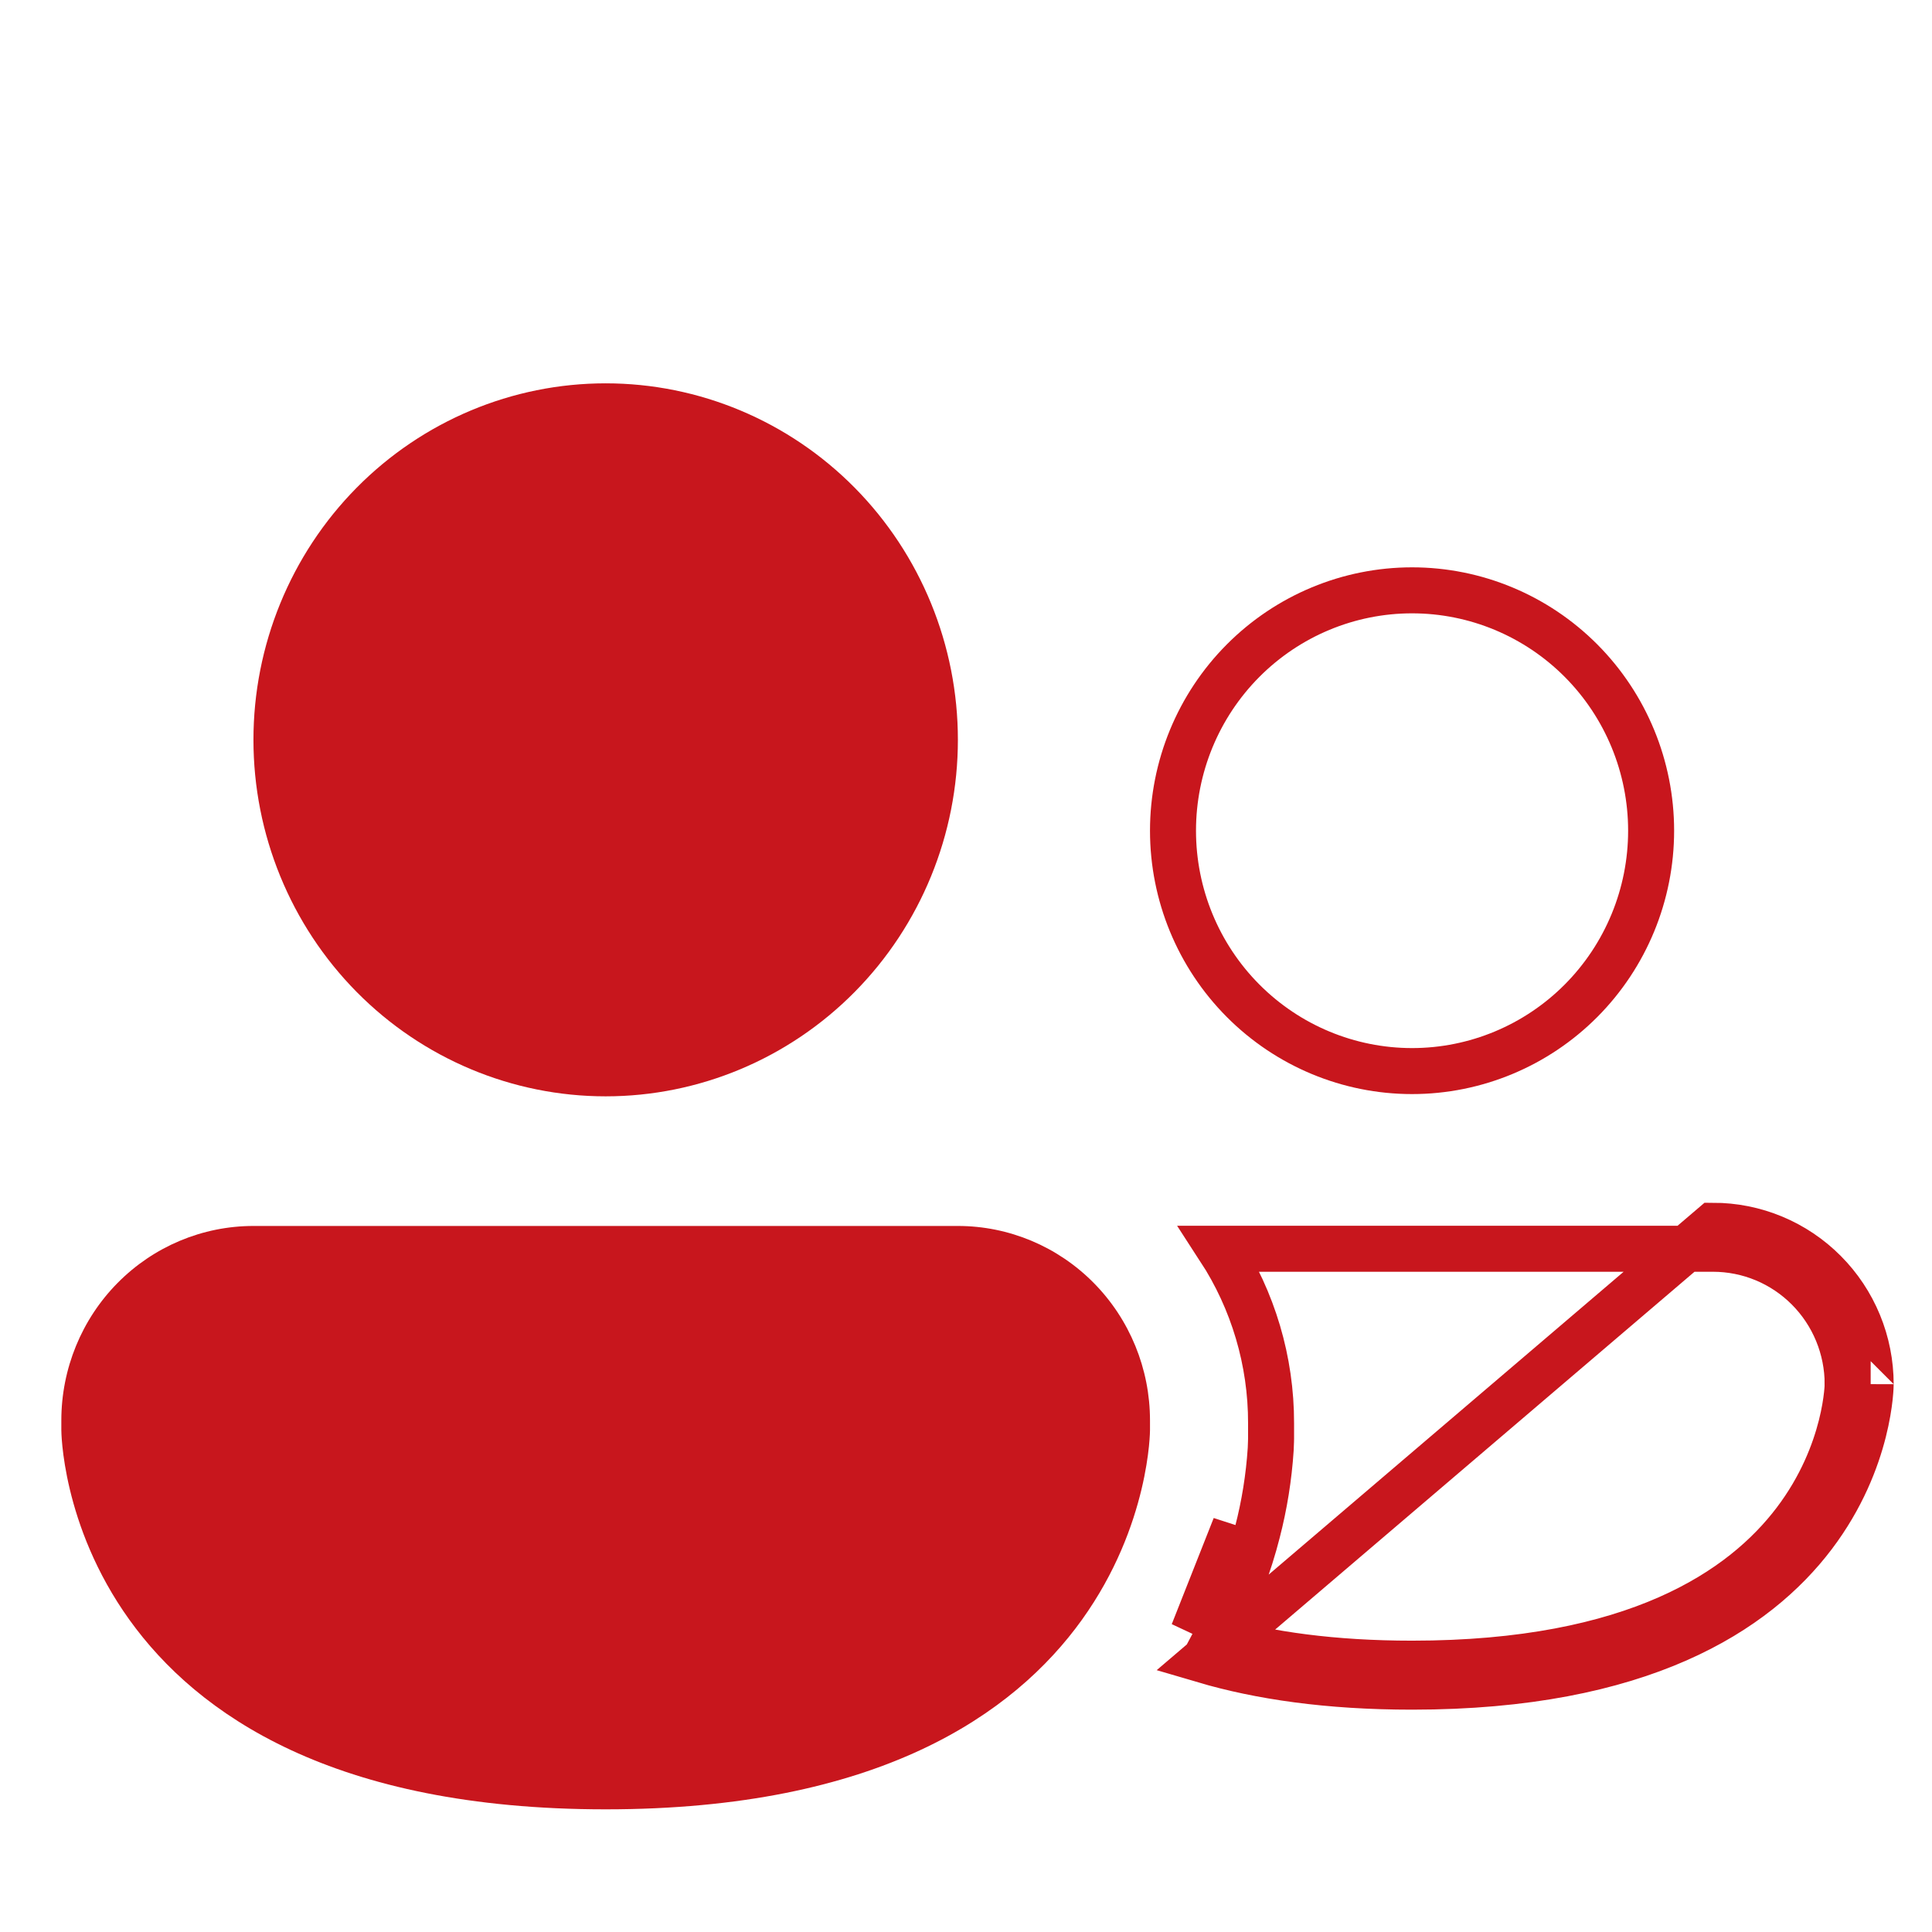
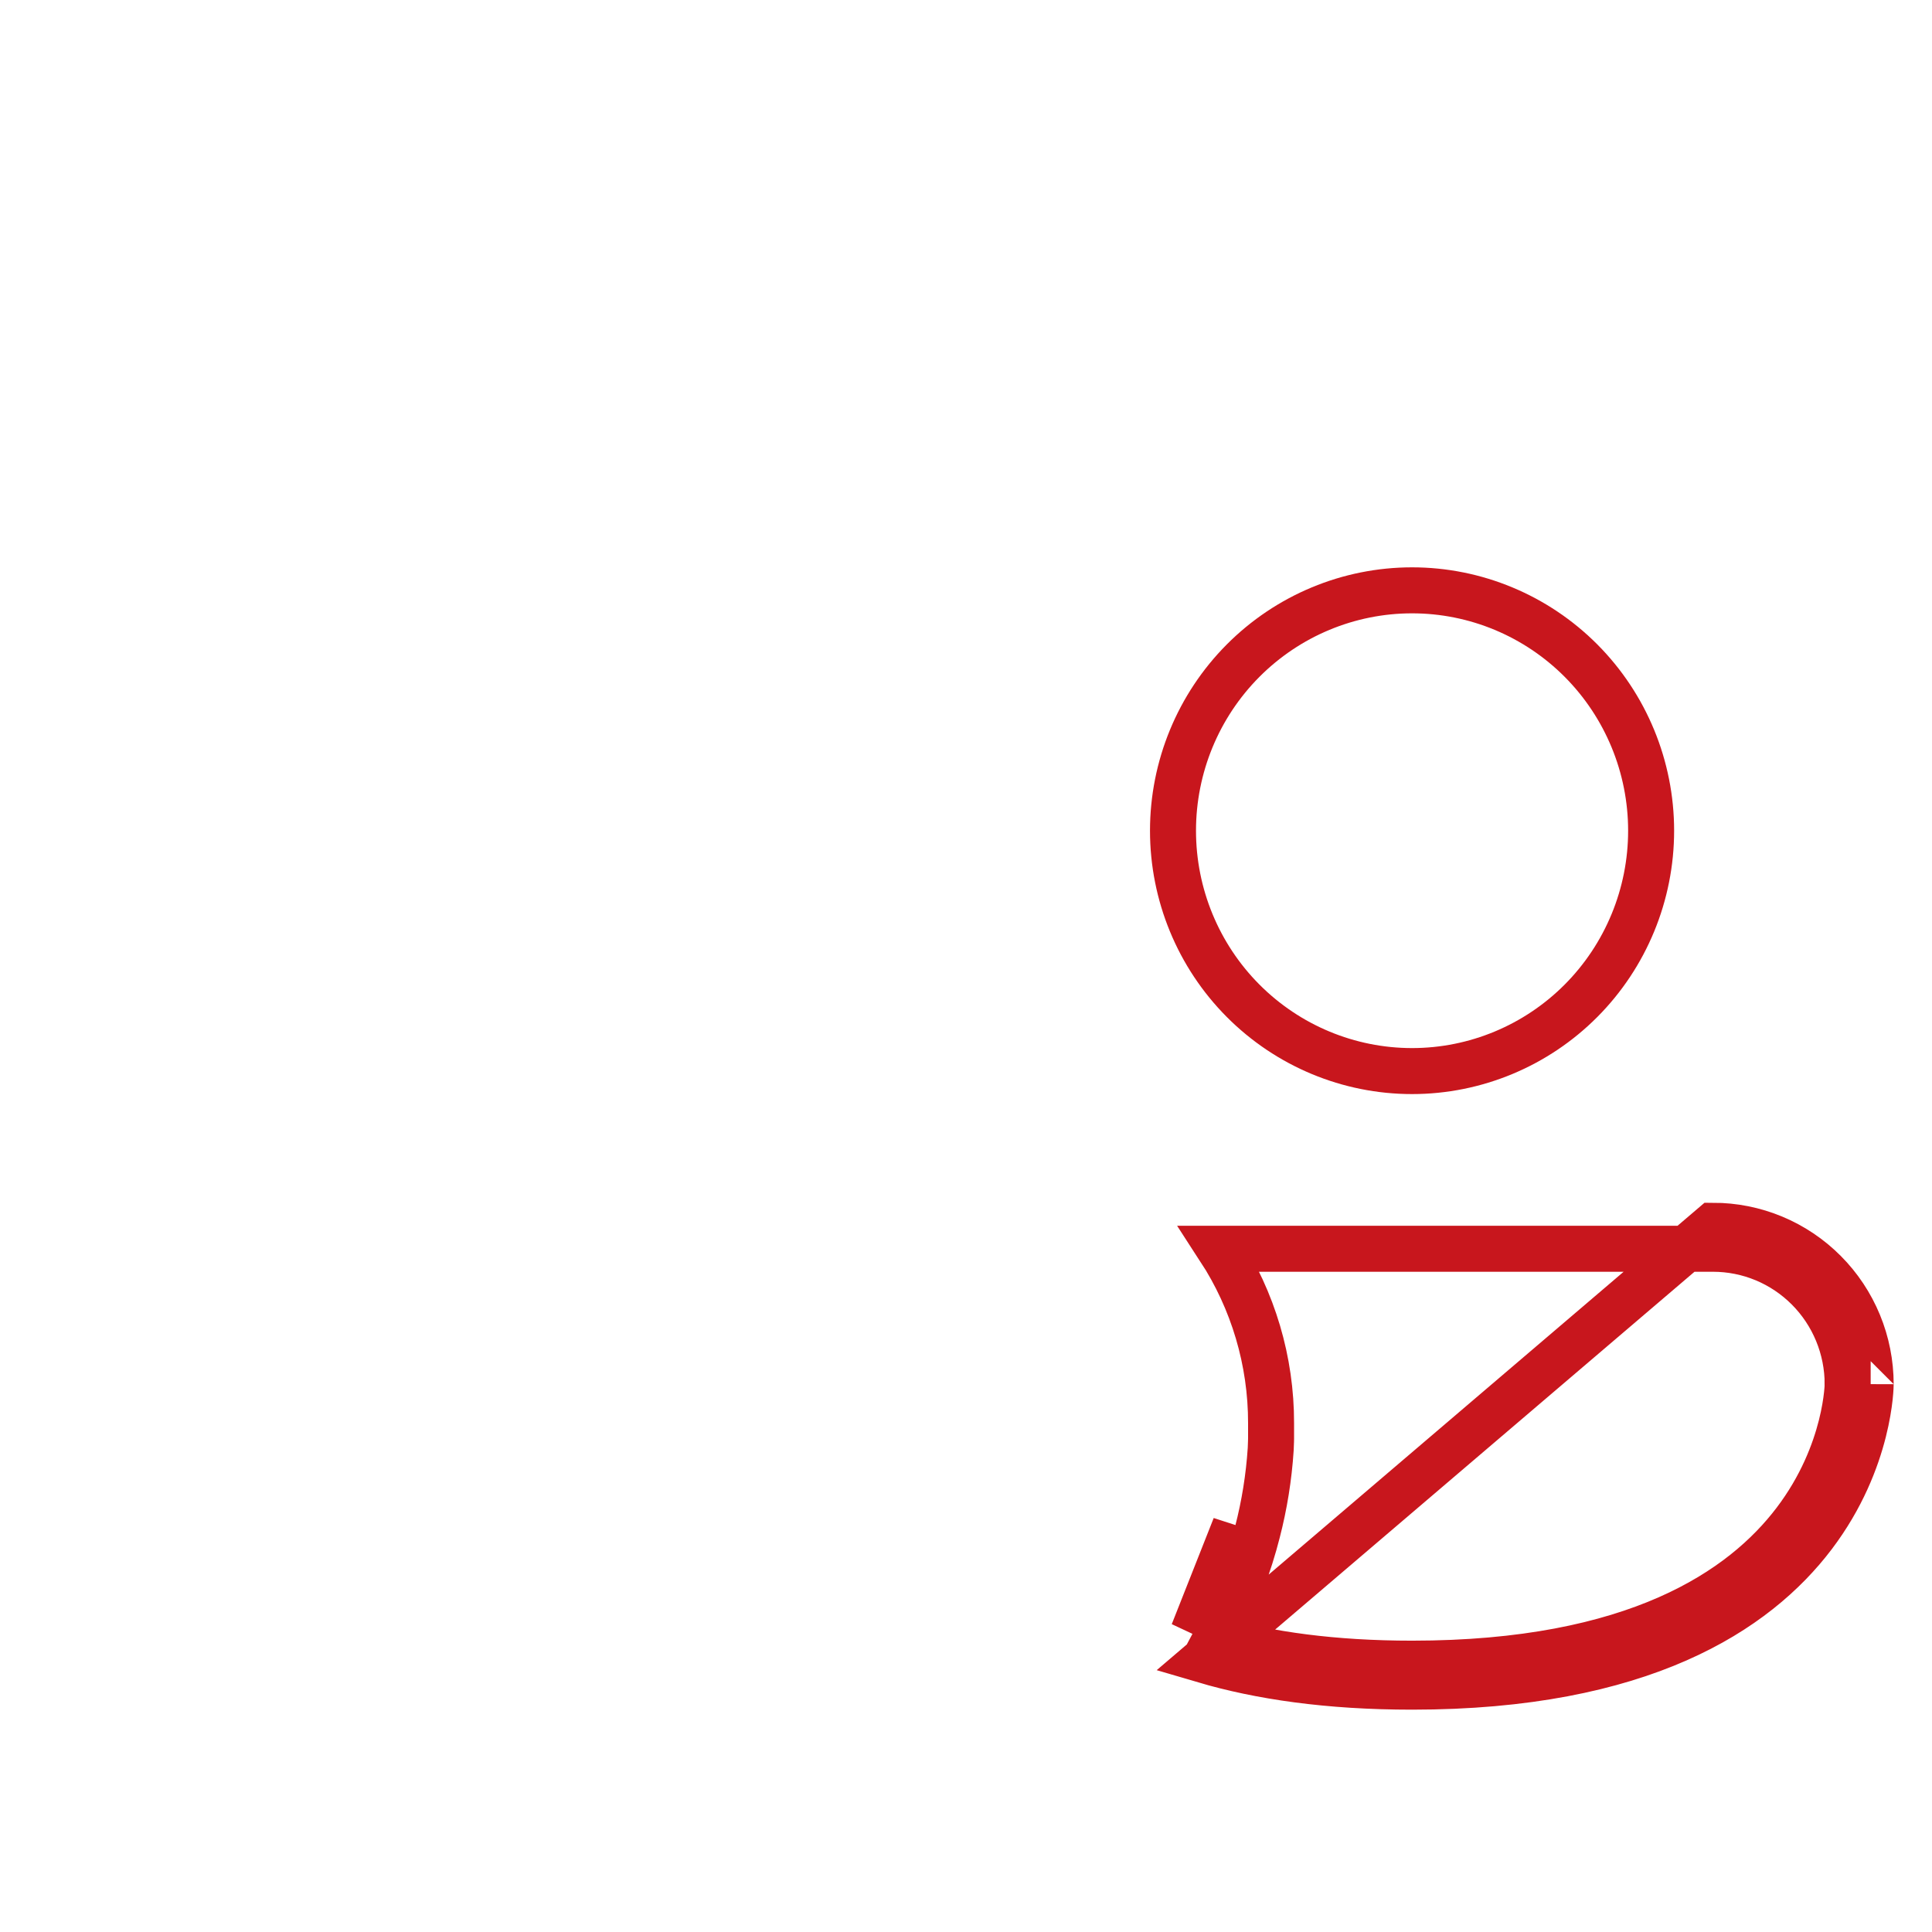
<svg xmlns="http://www.w3.org/2000/svg" width="126" height="126" viewBox="0 0 126 126" fill="none">
-   <path d="M39.5 71.5C45.592 71.5 51.435 69.05 55.743 64.69C60.05 60.33 62.471 54.416 62.471 48.25C62.471 42.084 60.05 36.17 55.743 31.81C51.435 27.45 45.592 25 39.5 25C33.408 25 27.565 27.45 23.257 31.81C18.95 36.17 16.529 42.084 16.529 48.25C16.529 54.416 18.95 60.33 23.257 64.69C27.565 69.05 33.408 71.5 39.5 71.5ZM16.529 79.954C13.206 79.954 10.02 81.291 7.67 83.669C5.32 86.047 4 89.273 4 92.636V93.27C4 93.27 4 118 39.5 118C75 118 75 93.27 75 93.27V92.636C75 89.273 73.68 86.047 71.33 83.669C68.981 81.291 65.794 79.954 62.471 79.954H16.529Z" fill="#C8161D" />
  <path d="M120.5 90.271L120.5 90.293C120.499 90.317 120.498 90.36 120.495 90.419C120.489 90.536 120.476 90.72 120.45 90.959C120.398 91.438 120.293 92.139 120.078 92.988C119.649 94.686 118.789 96.957 117.066 99.23C113.671 103.709 106.685 108.5 92.091 108.5C86.915 108.5 82.704 107.898 79.275 106.926C80.638 104.374 81.485 101.954 82.003 99.926C82.462 98.154 82.753 96.342 82.872 94.514L82.873 94.493L82.874 94.472L82.891 94.013L82.891 94.003L82.892 93.993L82.896 93.812L82.896 93.795V93.777V92.825C82.904 88.76 81.723 84.807 79.533 81.441H111.716H111.716C112.868 81.441 114.01 81.668 115.075 82.111C116.14 82.554 117.108 83.204 117.924 84.024C118.74 84.844 119.388 85.817 119.83 86.89C120.272 87.962 120.5 89.112 120.5 90.273H122M120.5 90.271C120.5 90.272 120.5 90.273 122 90.273M120.5 90.271L120.5 90.269L120.5 90.267L120.5 90.269L120.5 90.271ZM122 90.273C122 90.273 122 110 92.091 110C86.626 110 82.164 109.344 78.516 108.268L111.716 79.941C113.066 79.941 114.403 80.207 115.651 80.726C116.899 81.245 118.032 82.006 118.987 82.966C119.943 83.925 120.7 85.064 121.217 86.318C121.734 87.572 122 88.916 122 90.273ZM77.814 106.474C79.195 103.947 80.04 101.547 80.55 99.552L77.814 106.474ZM103.113 65.264C100.188 68.203 96.223 69.853 92.091 69.853C87.958 69.853 83.994 68.203 81.069 65.264C78.144 62.325 76.5 58.337 76.5 54.176C76.5 50.016 78.144 46.028 81.069 43.089C83.994 40.15 87.958 38.5 92.091 38.5C96.223 38.5 100.188 40.15 103.113 43.089C106.037 46.028 107.682 50.016 107.682 54.176C107.682 58.337 106.037 62.325 103.113 65.264Z" stroke="#C8161D" stroke-width="3" />
</svg>